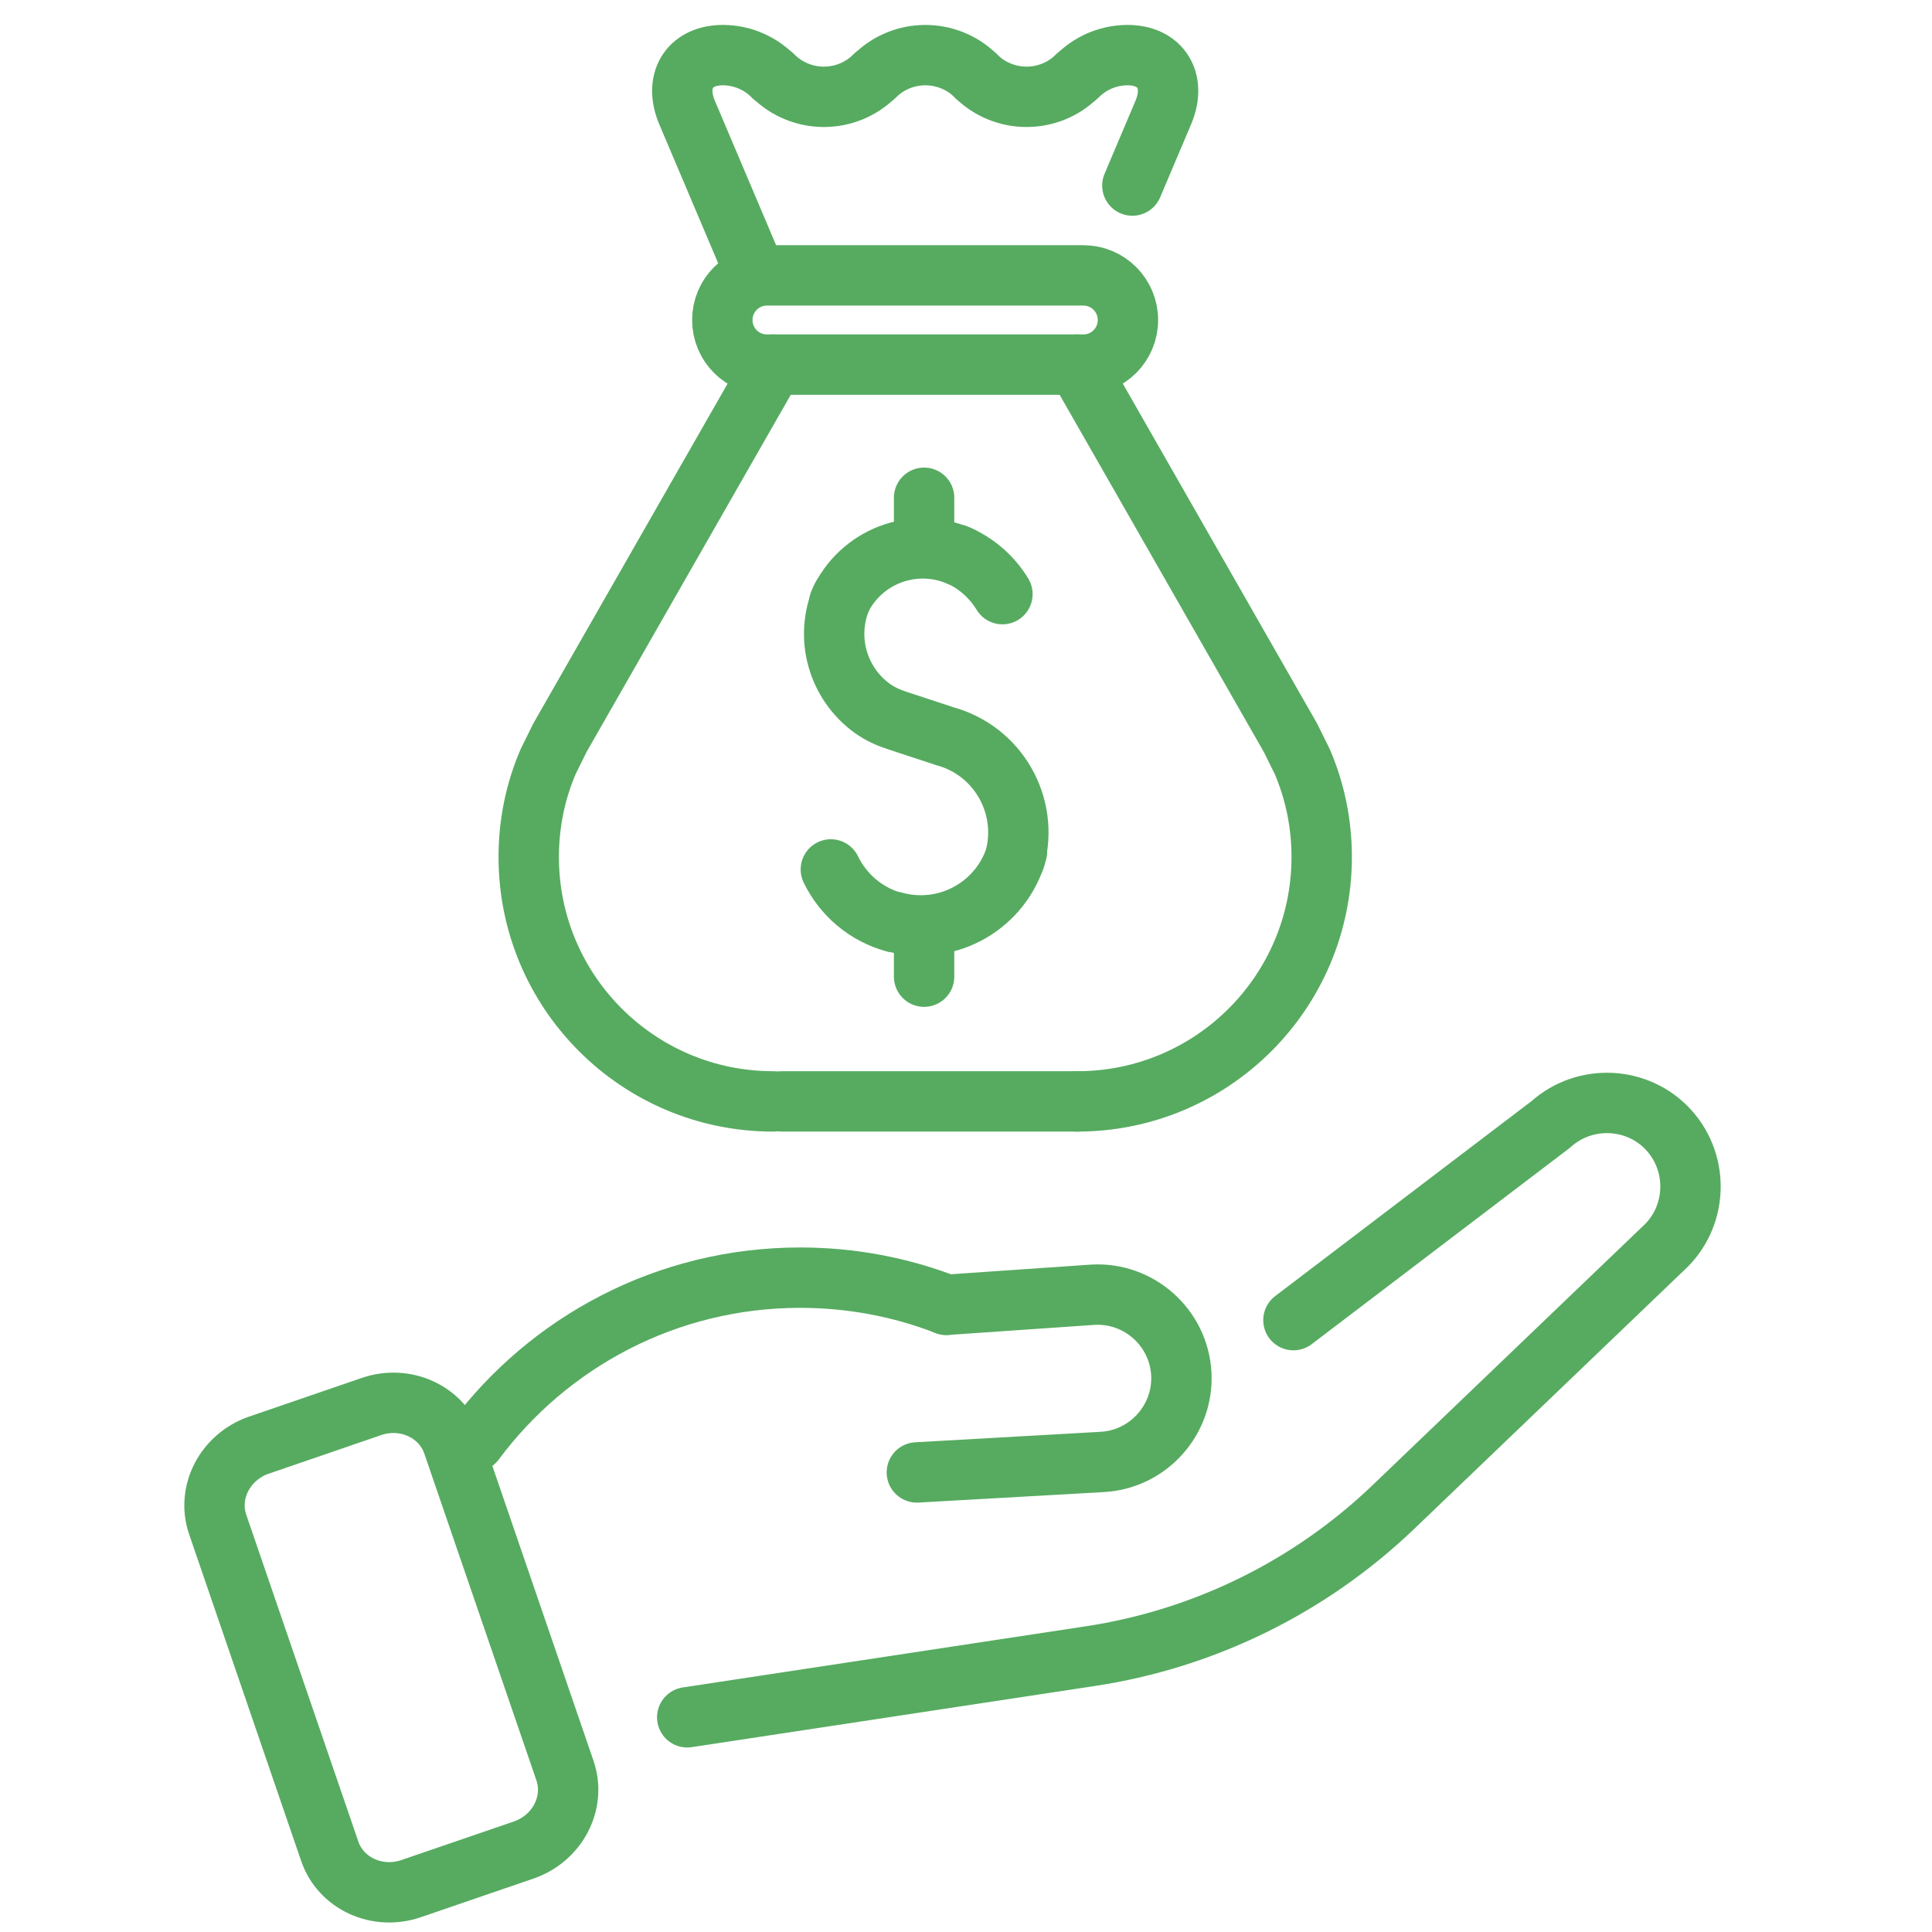
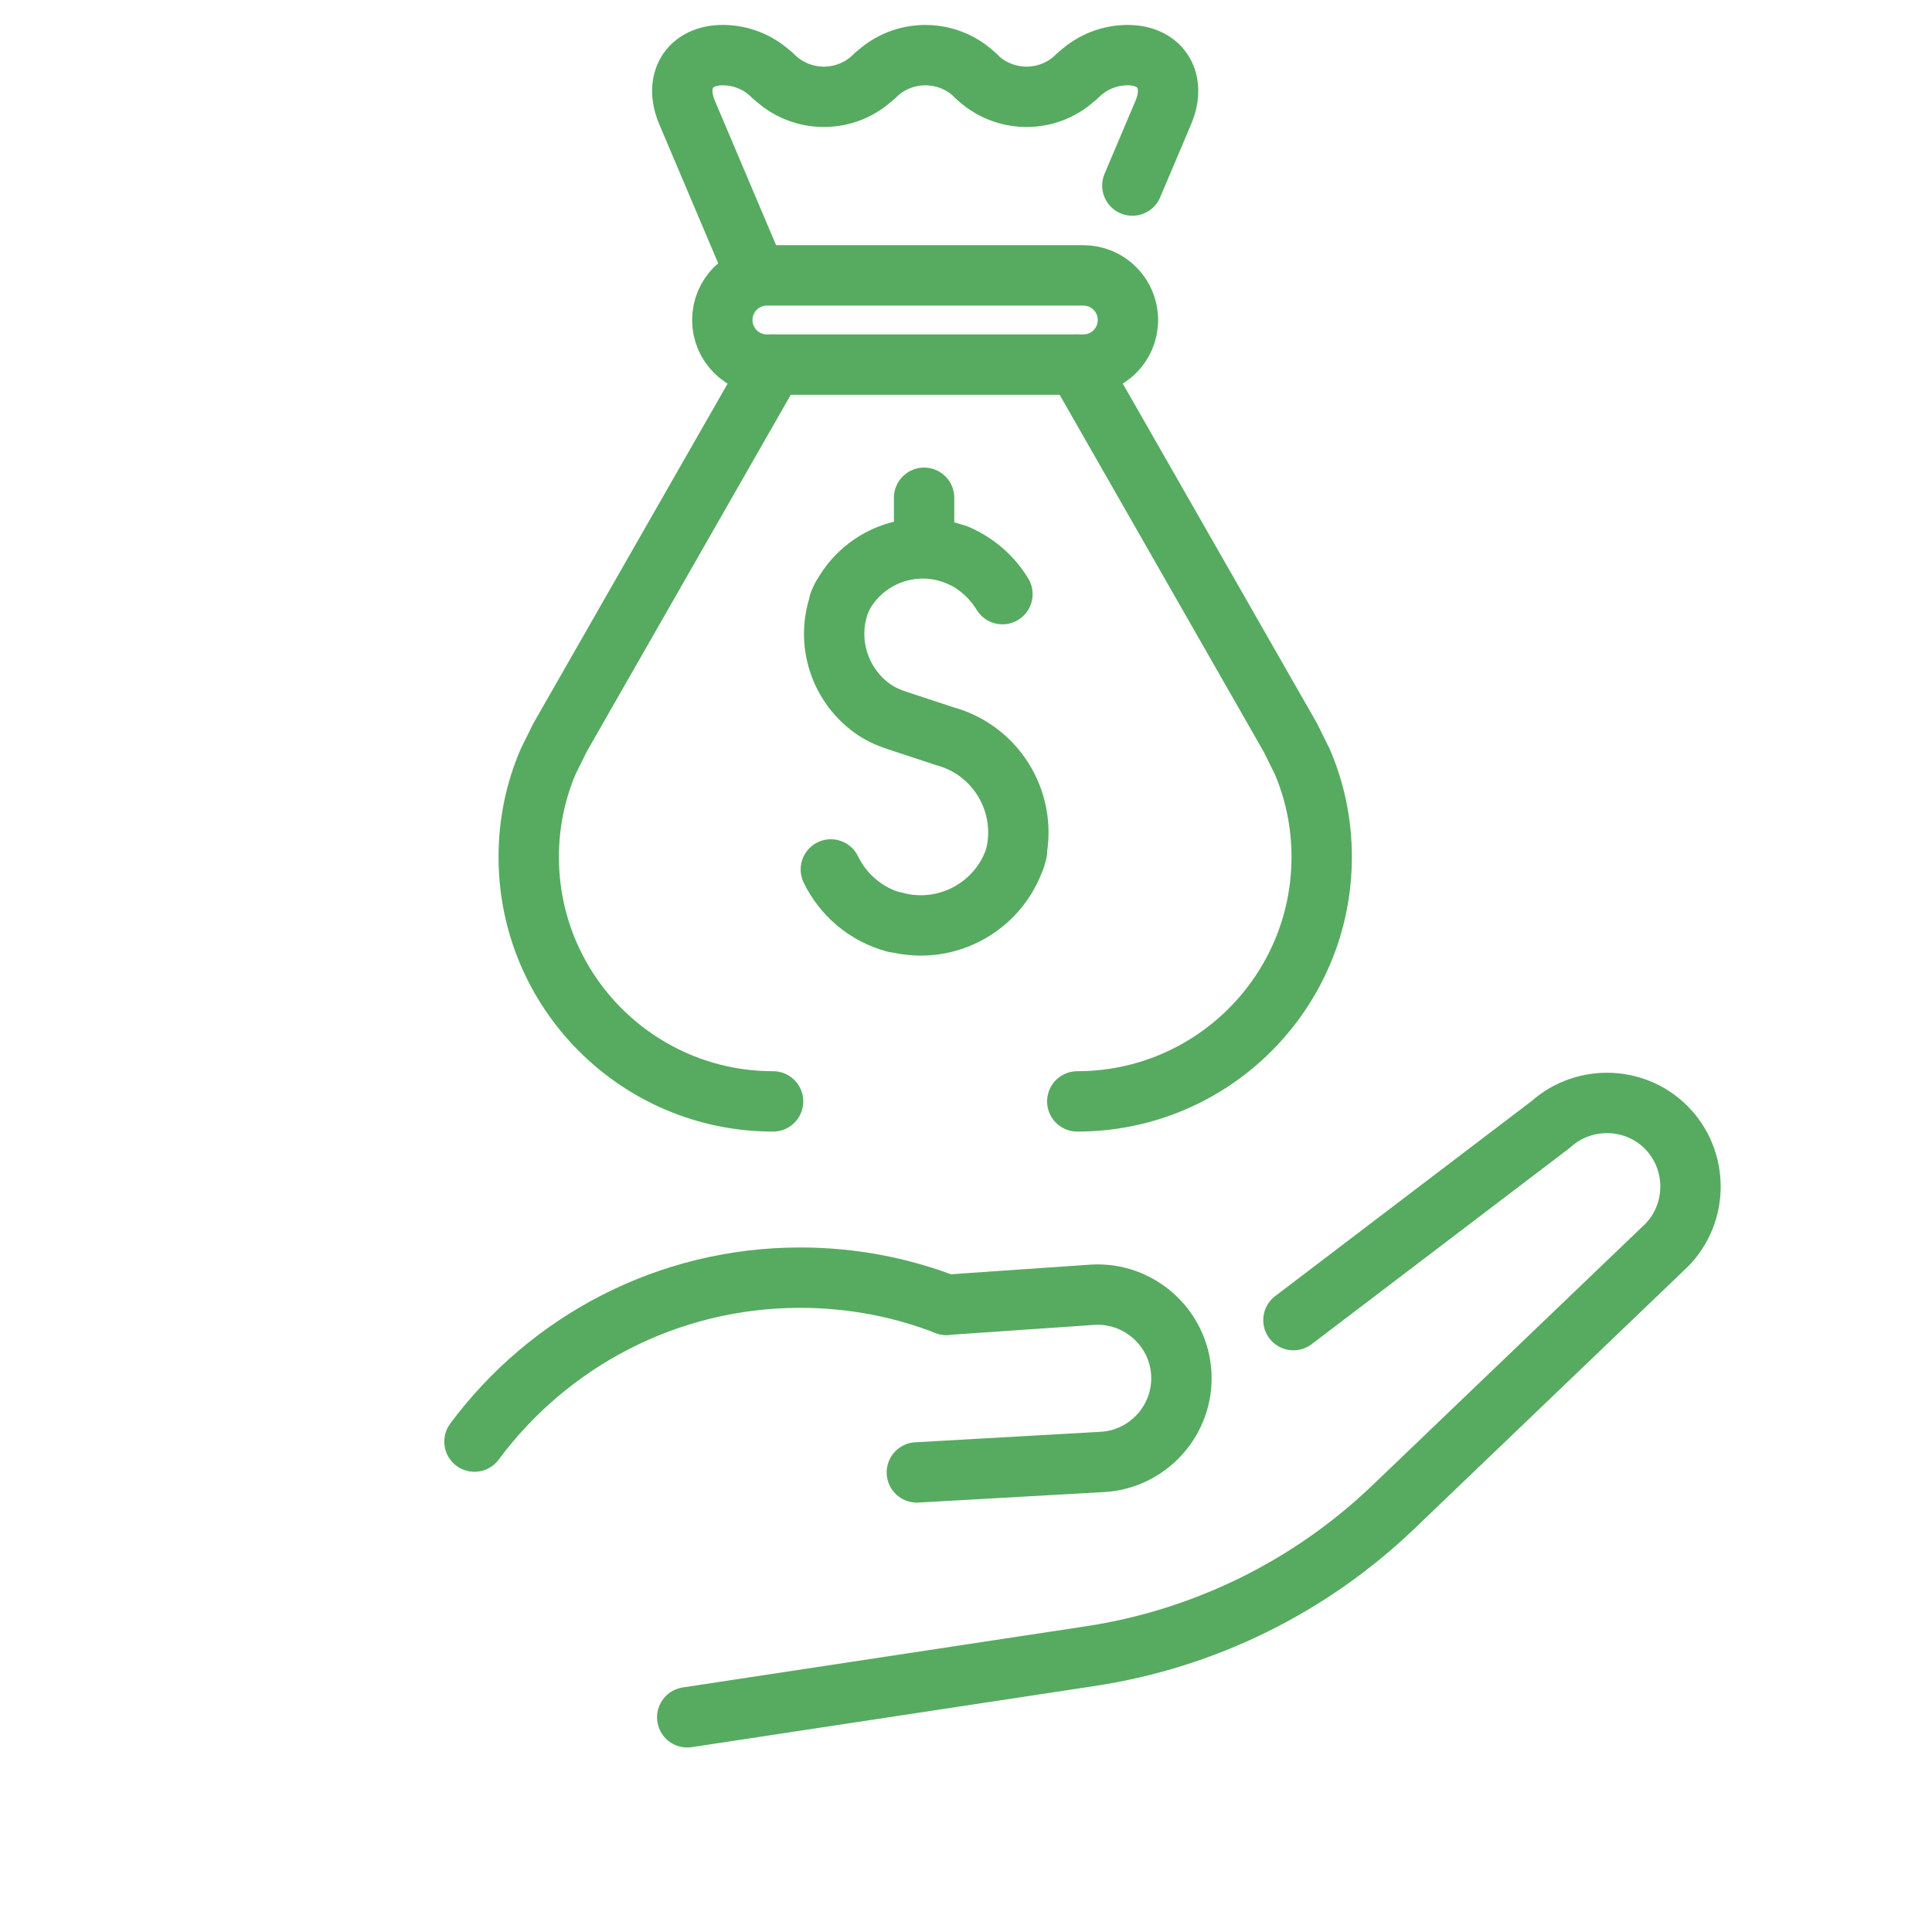
<svg xmlns="http://www.w3.org/2000/svg" width="48" height="48" viewBox="0 0 48 48" fill="none">
  <path d="M26.765 1.884C26.07 2.579 24.941 2.579 24.243 1.884" stroke="#56AB60" stroke-width="1.5" stroke-linecap="round" stroke-linejoin="round" />
  <path d="M21.73 1.891C22.425 1.196 23.554 1.196 24.252 1.891" stroke="#56AB60" stroke-width="1.5" stroke-linecap="round" stroke-linejoin="round" />
  <path d="M19.207 1.891C18.889 1.572 18.48 1.398 18.065 1.373C17.167 1.315 16.72 1.974 17.071 2.798L18.66 6.546" stroke="#56AB60" stroke-width="1.5" stroke-linecap="round" stroke-linejoin="round" />
  <path d="M26.765 1.891C27.084 1.572 27.492 1.398 27.907 1.373C28.805 1.315 29.252 1.974 28.901 2.798L28.133 4.61" stroke="#56AB60" stroke-width="1.5" stroke-linecap="round" stroke-linejoin="round" />
  <path d="M21.73 1.884C21.035 2.579 19.905 2.579 19.207 1.884" stroke="#56AB60" stroke-width="1.5" stroke-linecap="round" stroke-linejoin="round" />
  <path d="M20.851 14.973C21.363 13.824 22.708 13.31 23.856 13.824" stroke="#56AB60" stroke-width="1.5" stroke-linecap="round" stroke-linejoin="round" />
  <path d="M25.214 21.331C25.572 20.008 24.79 18.647 23.471 18.29L22.29 17.901C22.071 17.83 21.859 17.734 21.672 17.599C20.813 16.981 20.475 15.826 20.922 14.822" stroke="#56AB60" stroke-width="1.5" stroke-linecap="round" stroke-linejoin="round" />
  <path d="M25.266 21.16C24.909 22.483 23.548 23.265 22.225 22.904" stroke="#56AB60" stroke-width="1.5" stroke-linecap="round" stroke-linejoin="round" />
  <path d="M22.225 22.914C21.505 22.718 20.945 22.225 20.642 21.601" stroke="#56AB60" stroke-width="1.5" stroke-linecap="round" stroke-linejoin="round" />
  <path d="M23.754 13.773C24.252 13.982 24.645 14.333 24.905 14.761" stroke="#56AB60" stroke-width="1.5" stroke-linecap="round" stroke-linejoin="round" />
  <path d="M26.916 6.842H19.053C18.442 6.842 17.946 7.338 17.946 7.949V7.952C17.946 8.564 18.442 9.059 19.053 9.059H26.916C27.528 9.059 28.023 8.564 28.023 7.952V7.949C28.023 7.338 27.528 6.842 26.916 6.842Z" stroke="#56AB60" stroke-width="1.5" stroke-linecap="round" stroke-linejoin="round" />
  <path d="M26.765 27.364C30.118 27.364 32.837 24.645 32.837 21.292C32.837 20.449 32.666 19.648 32.354 18.921L32.061 18.329L26.762 9.059" stroke="#56AB60" stroke-width="1.5" stroke-linecap="round" stroke-linejoin="round" />
  <path d="M19.207 27.364C15.855 27.364 13.136 24.645 13.136 21.292C13.136 20.449 13.306 19.648 13.619 18.921L13.911 18.329L19.211 9.059" stroke="#56AB60" stroke-width="1.5" stroke-linecap="round" stroke-linejoin="round" />
-   <path d="M19.433 27.364H26.765" stroke="#56AB60" stroke-width="1.5" stroke-linecap="round" stroke-linejoin="round" />
  <path d="M22.959 12.367V13.335" stroke="#56AB60" stroke-width="1.5" stroke-linecap="round" stroke-linejoin="round" />
-   <path d="M22.959 23.297V24.265" stroke="#56AB60" stroke-width="1.5" stroke-linecap="round" stroke-linejoin="round" />
-   <path d="M9.23 34.944L6.436 35.903C5.594 36.192 5.134 37.076 5.409 37.877L8.192 45.993C8.467 46.795 9.373 47.211 10.215 46.922L13.009 45.964C13.851 45.675 14.311 44.791 14.036 43.989L11.252 35.873C10.977 35.072 10.072 34.656 9.23 34.944Z" stroke="#56AB60" stroke-width="1.5" stroke-linecap="round" stroke-linejoin="round" />
  <path d="M23.509 32.418L27.155 32.167C28.297 32.103 29.285 32.984 29.349 34.127C29.413 35.269 28.532 36.257 27.39 36.321L22.779 36.582" stroke="#56AB60" stroke-width="1.5" stroke-linecap="round" stroke-linejoin="round" />
  <path d="M32.135 32.798L38.528 27.936C39.378 27.171 40.7 27.235 41.466 28.084C42.231 28.934 42.167 30.256 41.318 31.022L34.619 37.441C32.55 39.423 29.918 40.719 27.084 41.147L17.074 42.666" stroke="#56AB60" stroke-width="1.5" stroke-linecap="round" stroke-linejoin="round" />
  <path d="M11.788 35.816C13.622 33.345 16.566 31.743 19.88 31.743C21.16 31.743 22.386 31.981 23.512 32.418" stroke="#56AB60" stroke-width="1.5" stroke-linecap="round" stroke-linejoin="round" />
</svg>